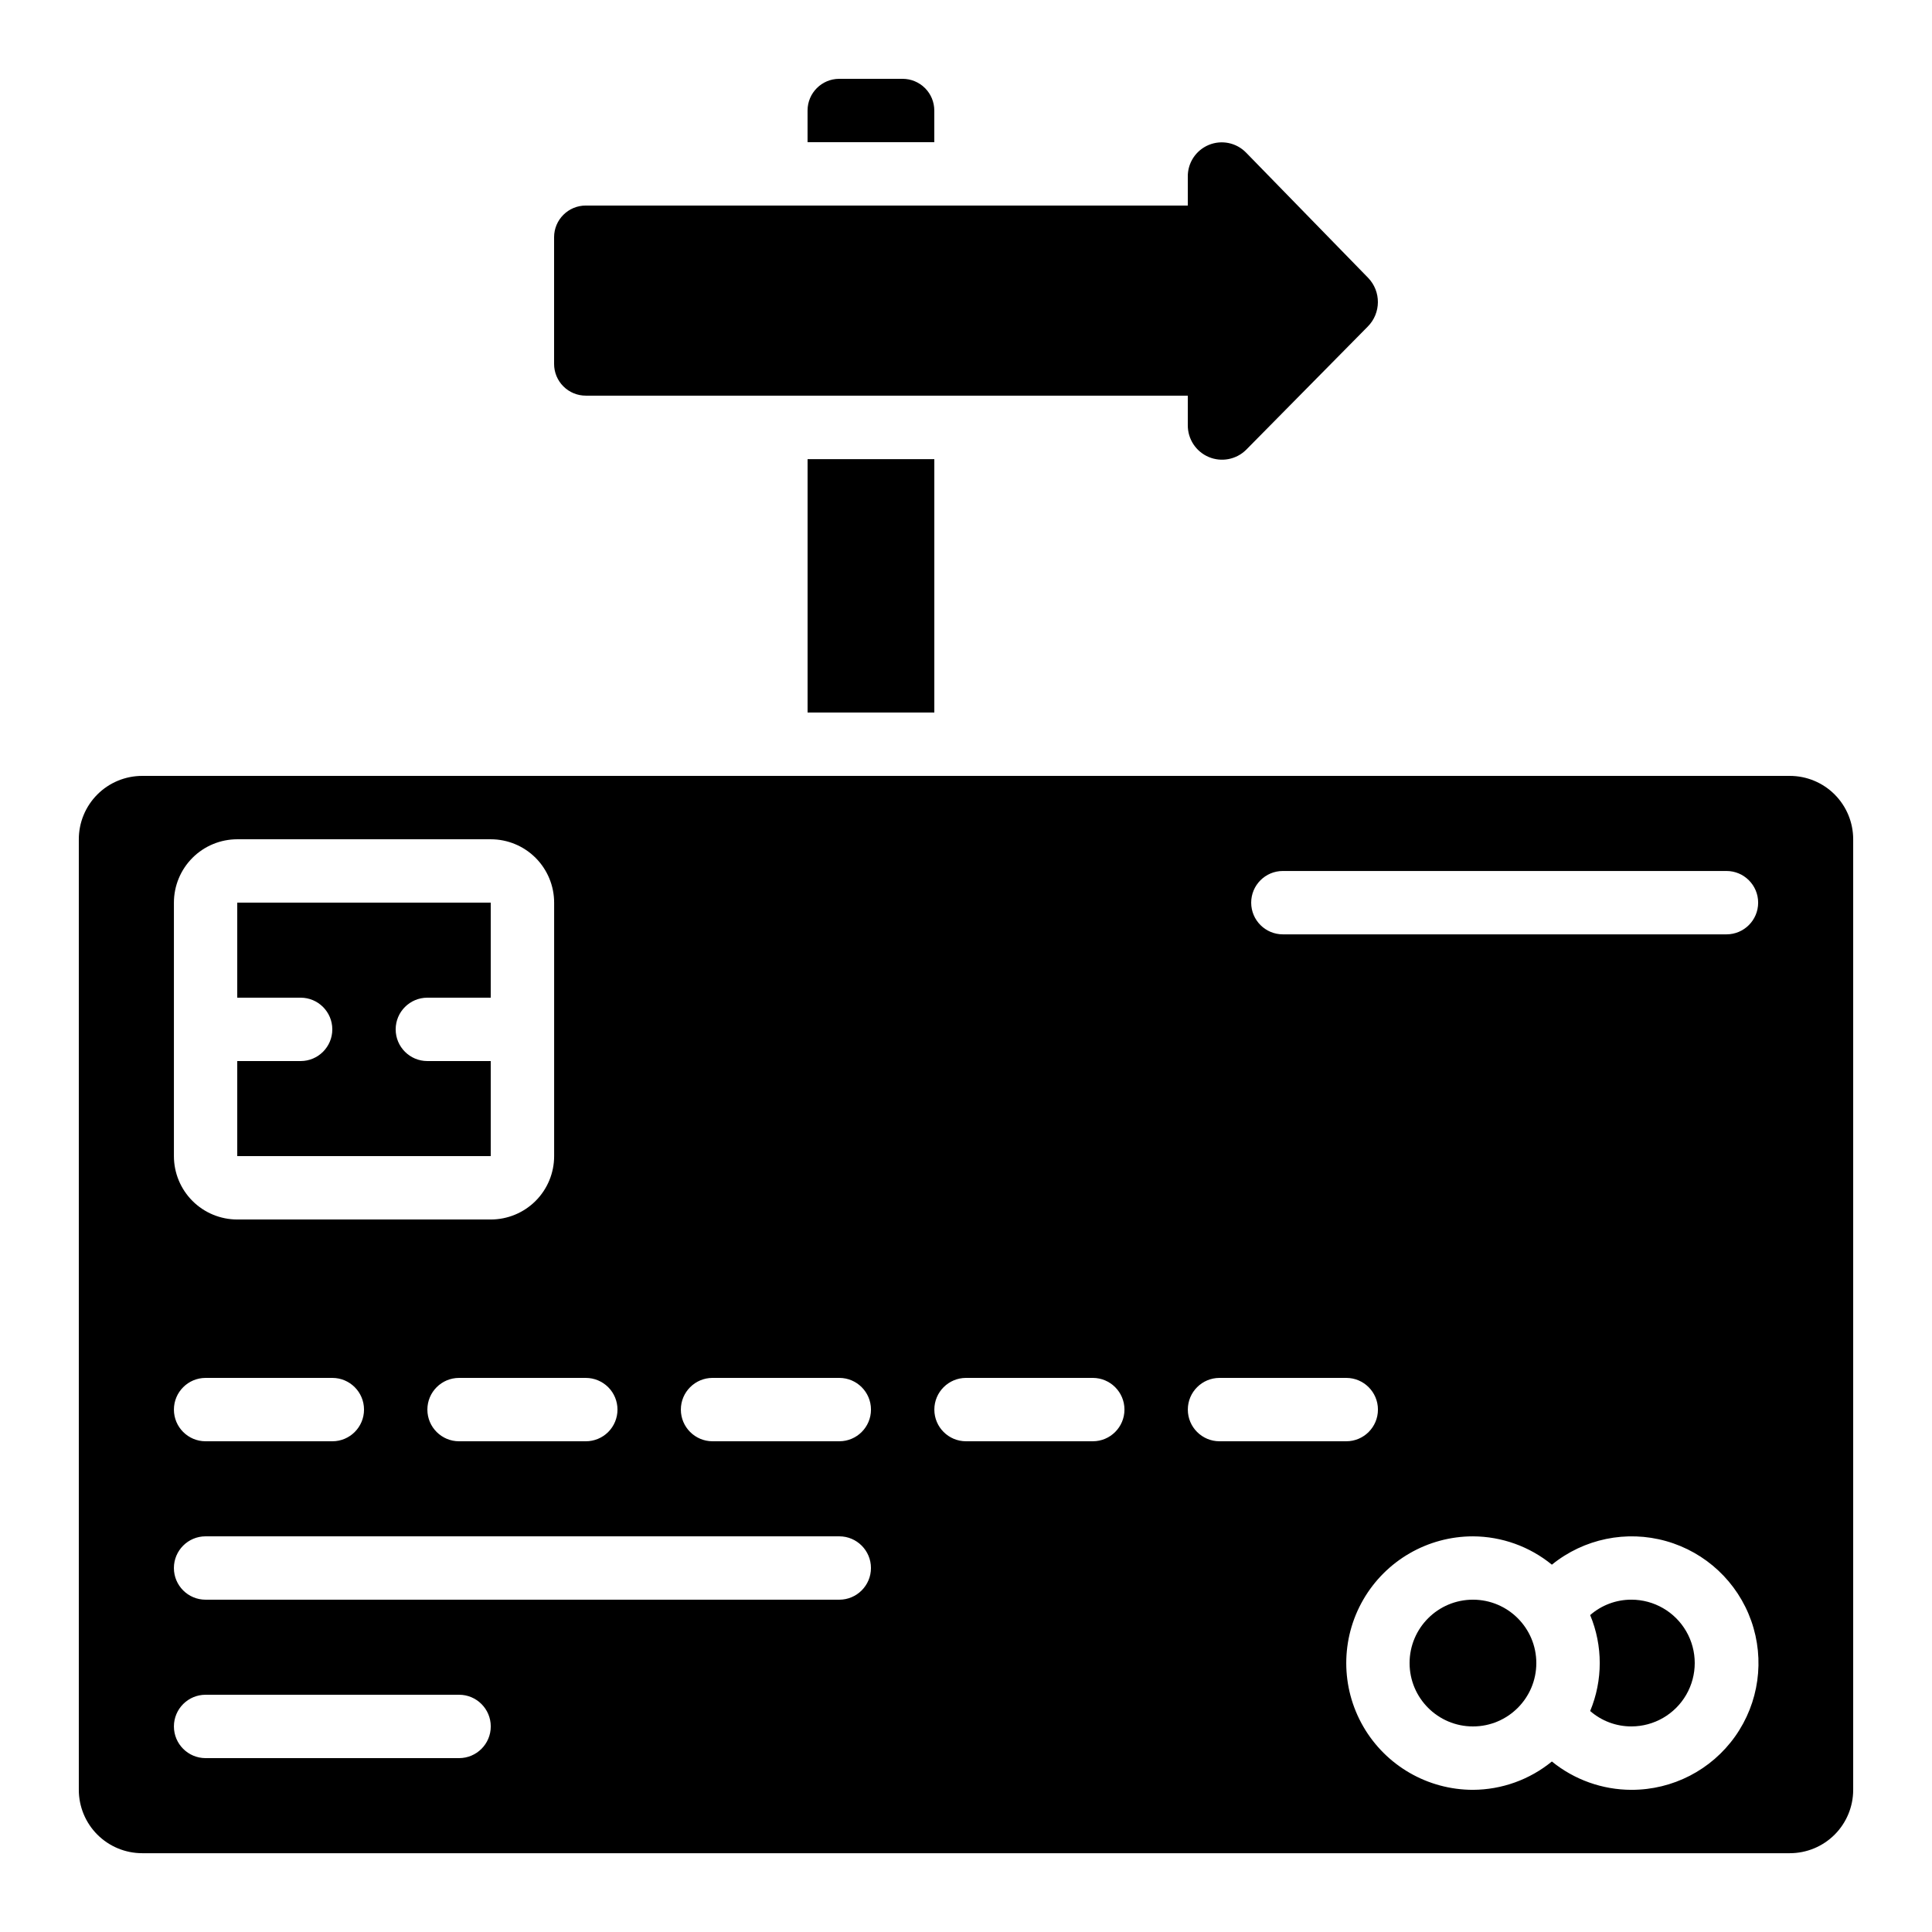
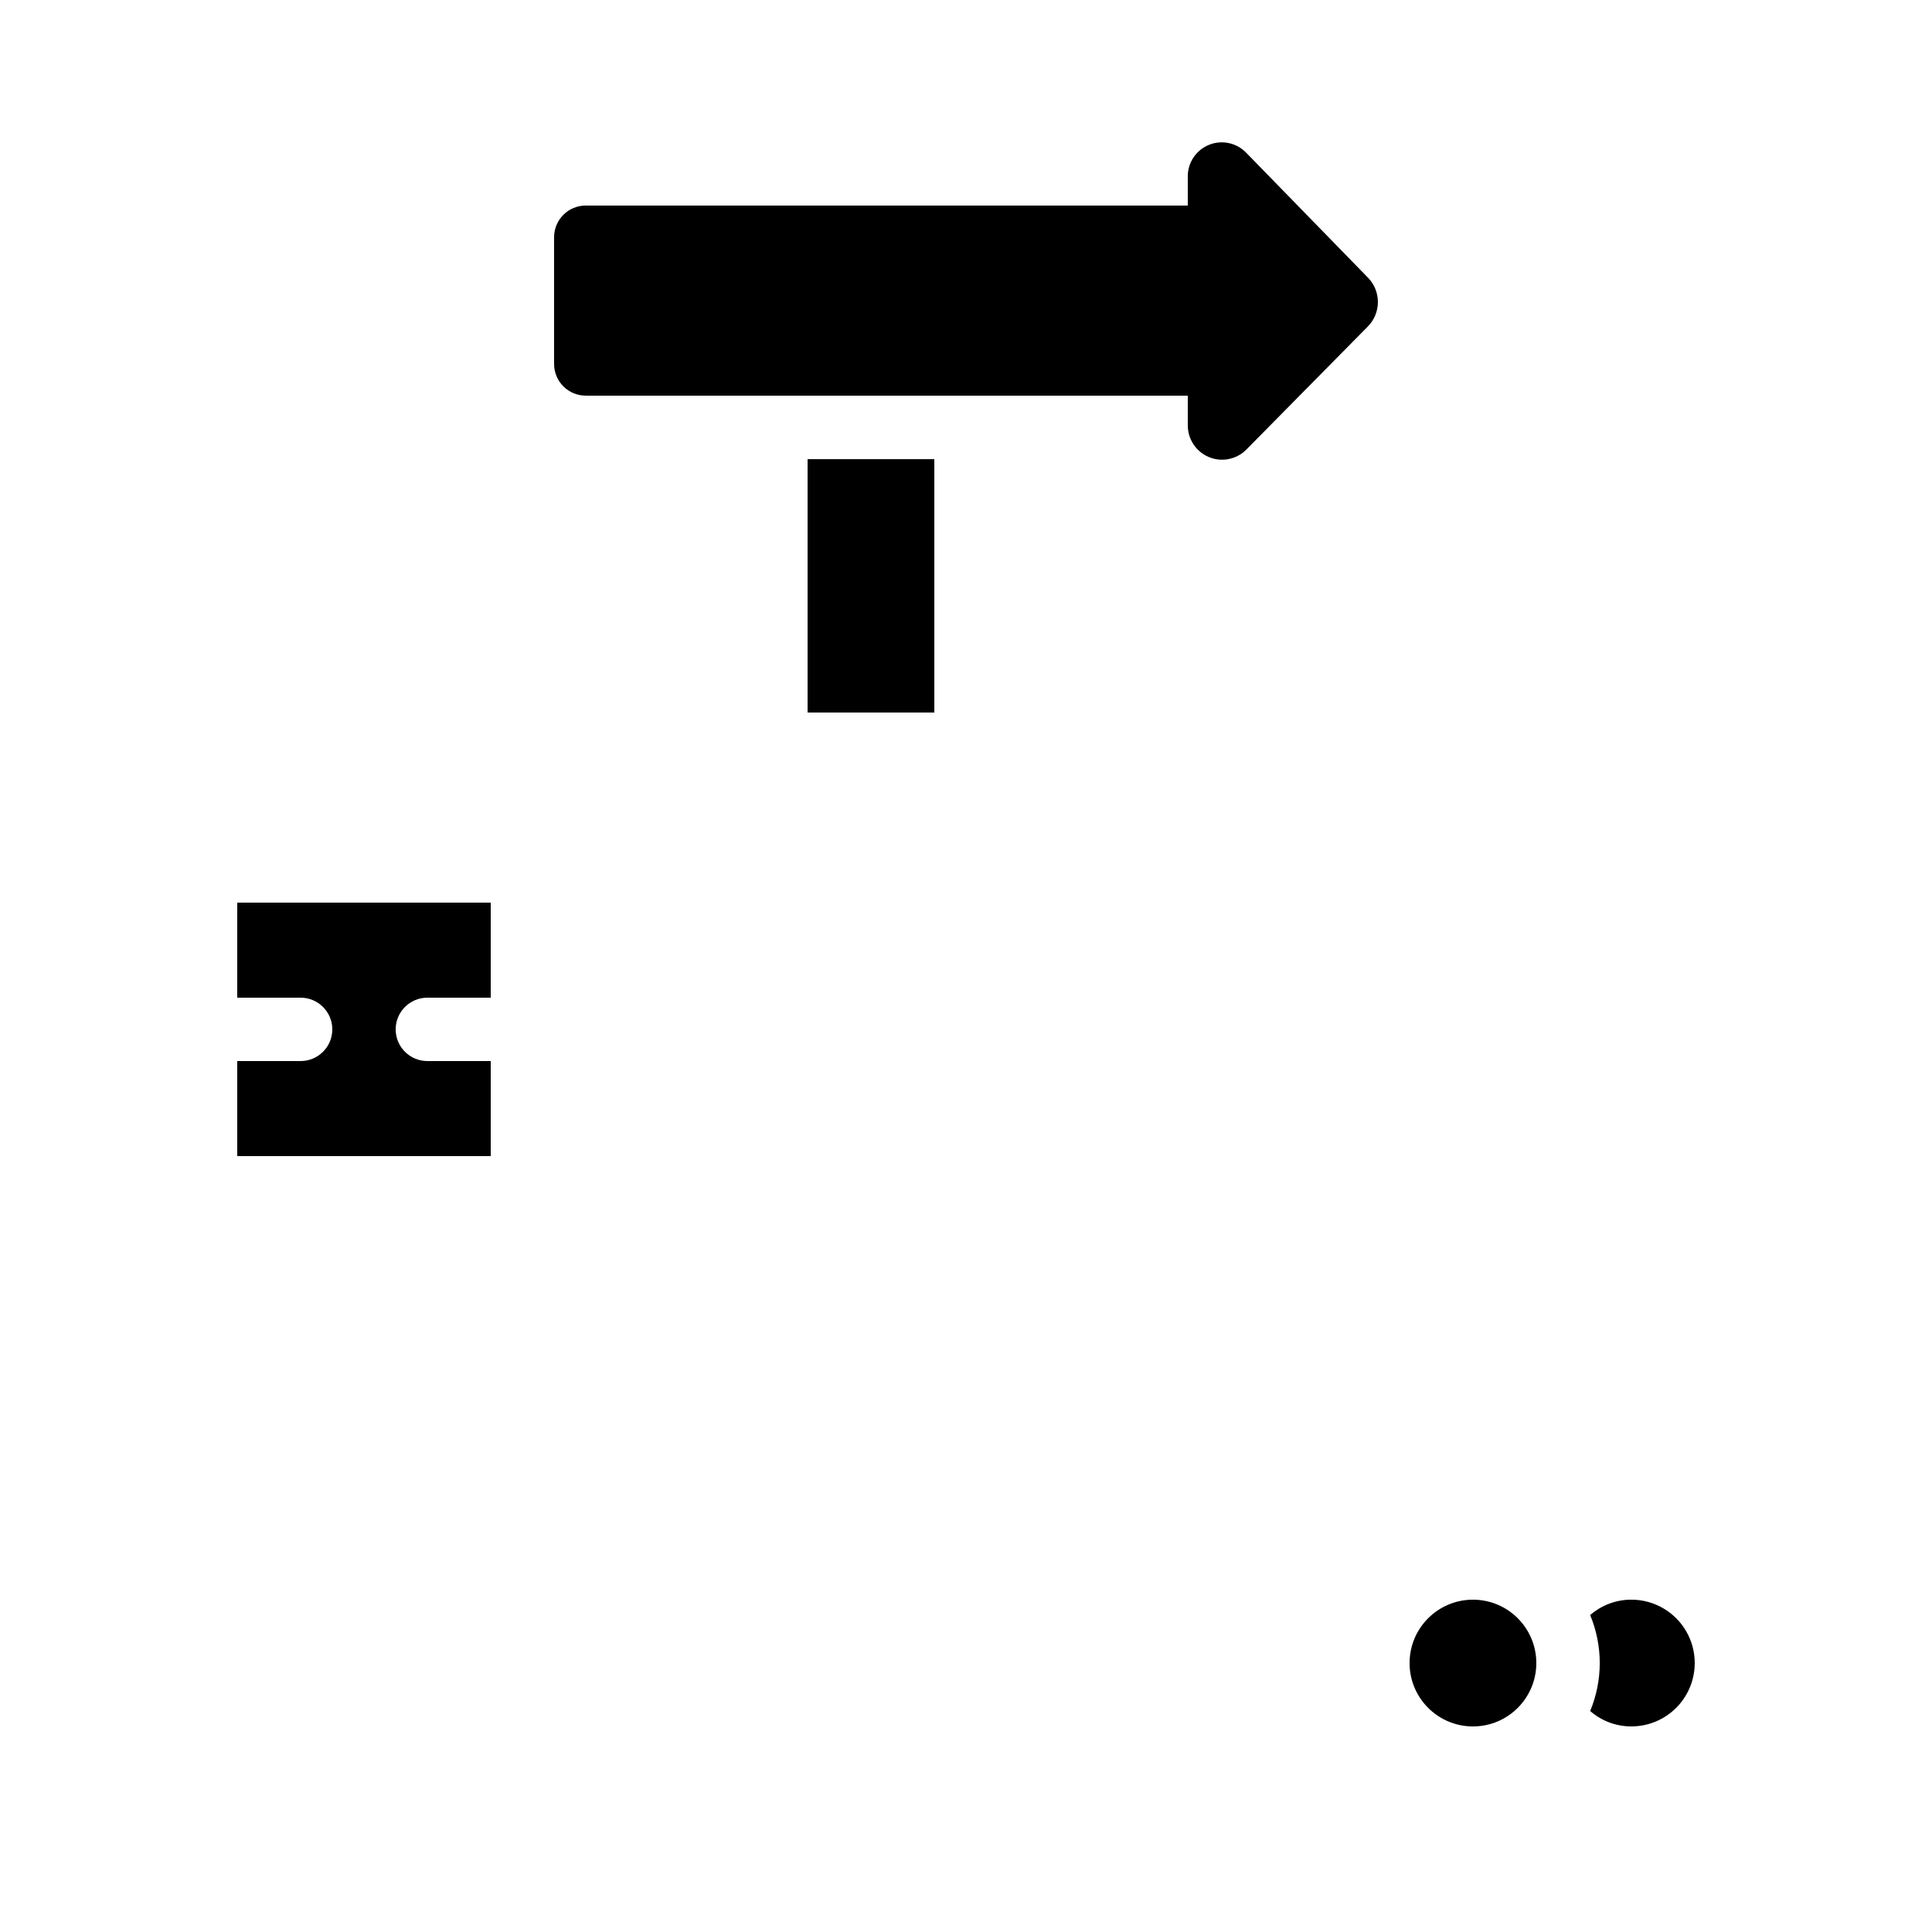
<svg xmlns="http://www.w3.org/2000/svg" fill="#000000" width="800px" height="800px" version="1.1" viewBox="144 144 512 512">
  <g>
-     <path d="m383.2 164.89h-16.793c-4.637 0-8.395 3.762-8.395 8.398v8.395h33.586v-8.395c0-2.227-0.883-4.363-2.461-5.938-1.574-1.574-3.707-2.461-5.938-2.461z" />
    <path d="m358.02 265.68h33.586v67.148h-33.586z" />
    <path d="m458.78 256.66c-0.035 3.676 2.148 7.012 5.531 8.445 3.387 1.434 7.301 0.688 9.918-1.895l32.242-32.664c3.547-3.57 3.582-9.316 0.086-12.93l-32.328-33.168c-2.578-2.652-6.516-3.453-9.926-2.027-3.41 1.43-5.602 4.797-5.523 8.492v7.559h-159.54c-4.641 0-8.398 3.758-8.398 8.395v33.586c0 2.231 0.883 4.363 2.461 5.938 1.574 1.578 3.707 2.461 5.938 2.461h159.54z" />
    <path d="m274.05 425.19h-16.793c-4.641 0-8.398-3.758-8.398-8.395s3.758-8.398 8.398-8.398h16.793v-25.191h-67.176v25.191h16.793c4.637 0 8.398 3.762 8.398 8.398s-3.762 8.395-8.398 8.395h-16.793v25.191h67.176z" />
    <path d="m551.14 584.73c0 9.273-7.519 16.793-16.793 16.793-9.273 0-16.793-7.519-16.793-16.793 0-9.277 7.519-16.797 16.793-16.797 9.273 0 16.793 7.519 16.793 16.797" />
    <path d="m576.33 567.93c-4.012-0.008-7.894 1.441-10.918 4.082 3.383 8.137 3.383 17.289 0 25.426 3.023 2.641 6.906 4.09 10.918 4.082 6 0 11.543-3.203 14.543-8.398s3-11.598 0-16.793c-3-5.195-8.543-8.398-14.543-8.398z" />
-     <path d="m618.32 349.62h-436.64c-4.453 0-8.723 1.77-11.875 4.918-3.148 3.152-4.918 7.422-4.918 11.875v251.91c0 4.453 1.77 8.727 4.918 11.875 3.152 3.148 7.422 4.918 11.875 4.918h436.64c4.453 0 8.727-1.77 11.875-4.918 3.148-3.148 4.918-7.422 4.918-11.875v-251.91c0-4.453-1.77-8.723-4.918-11.875-3.148-3.148-7.422-4.918-11.875-4.918zm-310.68 167.94c0 2.227-0.883 4.363-2.457 5.938-1.578 1.574-3.711 2.457-5.938 2.457h-33.59c-4.637 0-8.395-3.758-8.395-8.395 0-4.637 3.758-8.398 8.395-8.398h33.59c2.227 0 4.359 0.887 5.938 2.461 1.574 1.574 2.457 3.711 2.457 5.938zm-117.55-134.35c0-4.453 1.77-8.723 4.918-11.875 3.148-3.148 7.422-4.918 11.875-4.918h67.176c4.453 0 8.727 1.77 11.875 4.918 3.148 3.152 4.918 7.422 4.918 11.875v67.176c0 4.453-1.77 8.727-4.918 11.875-3.148 3.148-7.422 4.918-11.875 4.918h-67.176c-4.453 0-8.727-1.77-11.875-4.918-3.148-3.148-4.918-7.422-4.918-11.875zm8.398 125.95h33.586c4.637 0 8.395 3.762 8.395 8.398 0 4.637-3.758 8.395-8.395 8.395h-33.586c-4.641 0-8.398-3.758-8.398-8.395 0-4.637 3.758-8.398 8.398-8.398zm67.176 100.76h-67.176c-4.641 0-8.398-3.758-8.398-8.395 0-4.637 3.758-8.398 8.398-8.398h67.176-0.004c4.637 0 8.398 3.762 8.398 8.398 0 4.637-3.762 8.395-8.398 8.395zm100.76-41.984h-167.94c-4.641 0-8.398-3.758-8.398-8.395 0-4.637 3.758-8.398 8.398-8.398h167.93c4.637 0 8.398 3.762 8.398 8.398 0 4.637-3.762 8.395-8.398 8.395zm0-41.984h-33.59c-4.637 0-8.398-3.758-8.398-8.395 0-4.637 3.762-8.398 8.398-8.398h33.586c4.637 0 8.398 3.762 8.398 8.398 0 4.637-3.762 8.395-8.398 8.395zm67.176 0h-33.59c-4.641 0-8.398-3.758-8.398-8.395 0-4.637 3.758-8.398 8.398-8.398h33.586c4.637 0 8.398 3.762 8.398 8.398 0 4.637-3.762 8.395-8.398 8.395zm25.191-8.398-0.004 0.004c0-4.637 3.758-8.398 8.395-8.398h33.59c4.637 0 8.395 3.762 8.395 8.398 0 4.637-3.758 8.395-8.395 8.395h-33.59c-4.637 0-8.395-3.758-8.395-8.395zm117.55 100.77c-7.68-0.012-15.121-2.664-21.078-7.508-5.902 4.824-13.281 7.473-20.906 7.508-12 0-23.086-6.402-29.086-16.793-6-10.395-6-23.195 0-33.59 6-10.391 17.086-16.793 29.086-16.793 7.625 0.035 15.004 2.684 20.906 7.508 8.48-6.879 19.77-9.211 30.277-6.246 10.508 2.961 18.922 10.848 22.559 21.141 3.637 10.293 2.043 21.711-4.273 30.617s-16.566 14.184-27.484 14.156zm25.191-226.71h-117.56c-4.637 0-8.395-3.758-8.395-8.398 0-4.637 3.758-8.395 8.395-8.395h117.56c4.637 0 8.395 3.758 8.395 8.395 0 4.641-3.758 8.398-8.395 8.398z" />
  </g>
</svg>